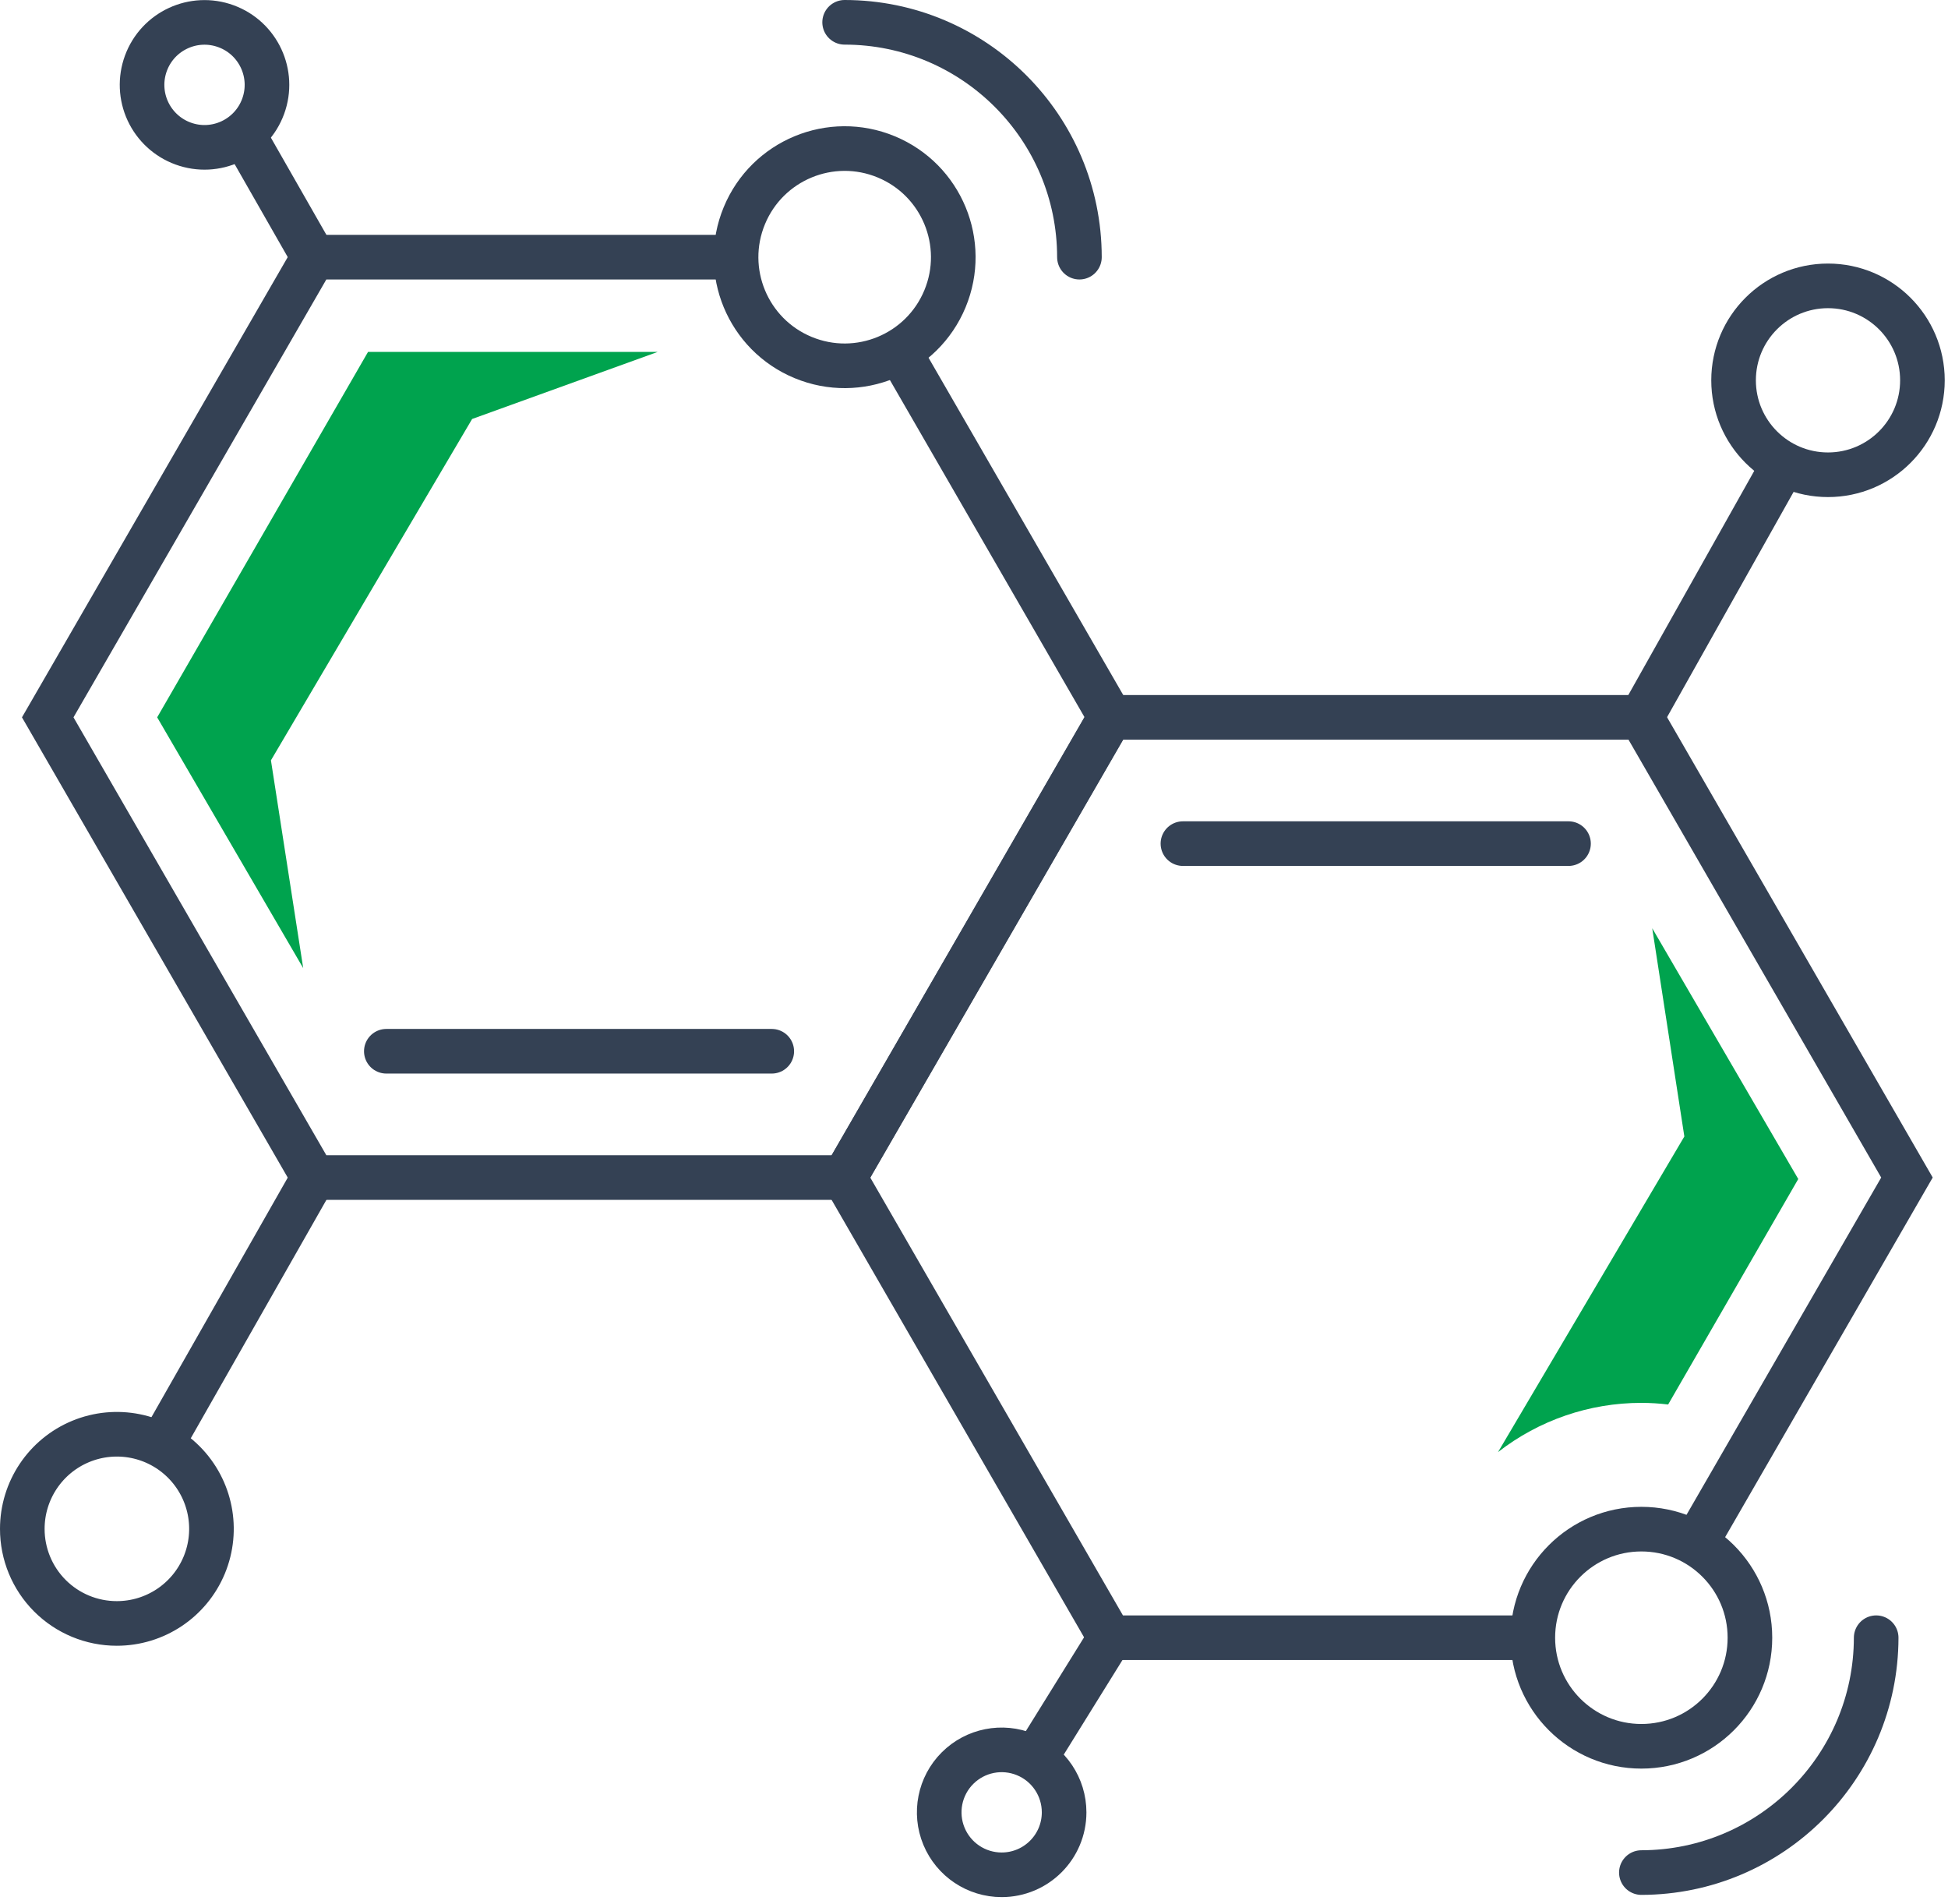
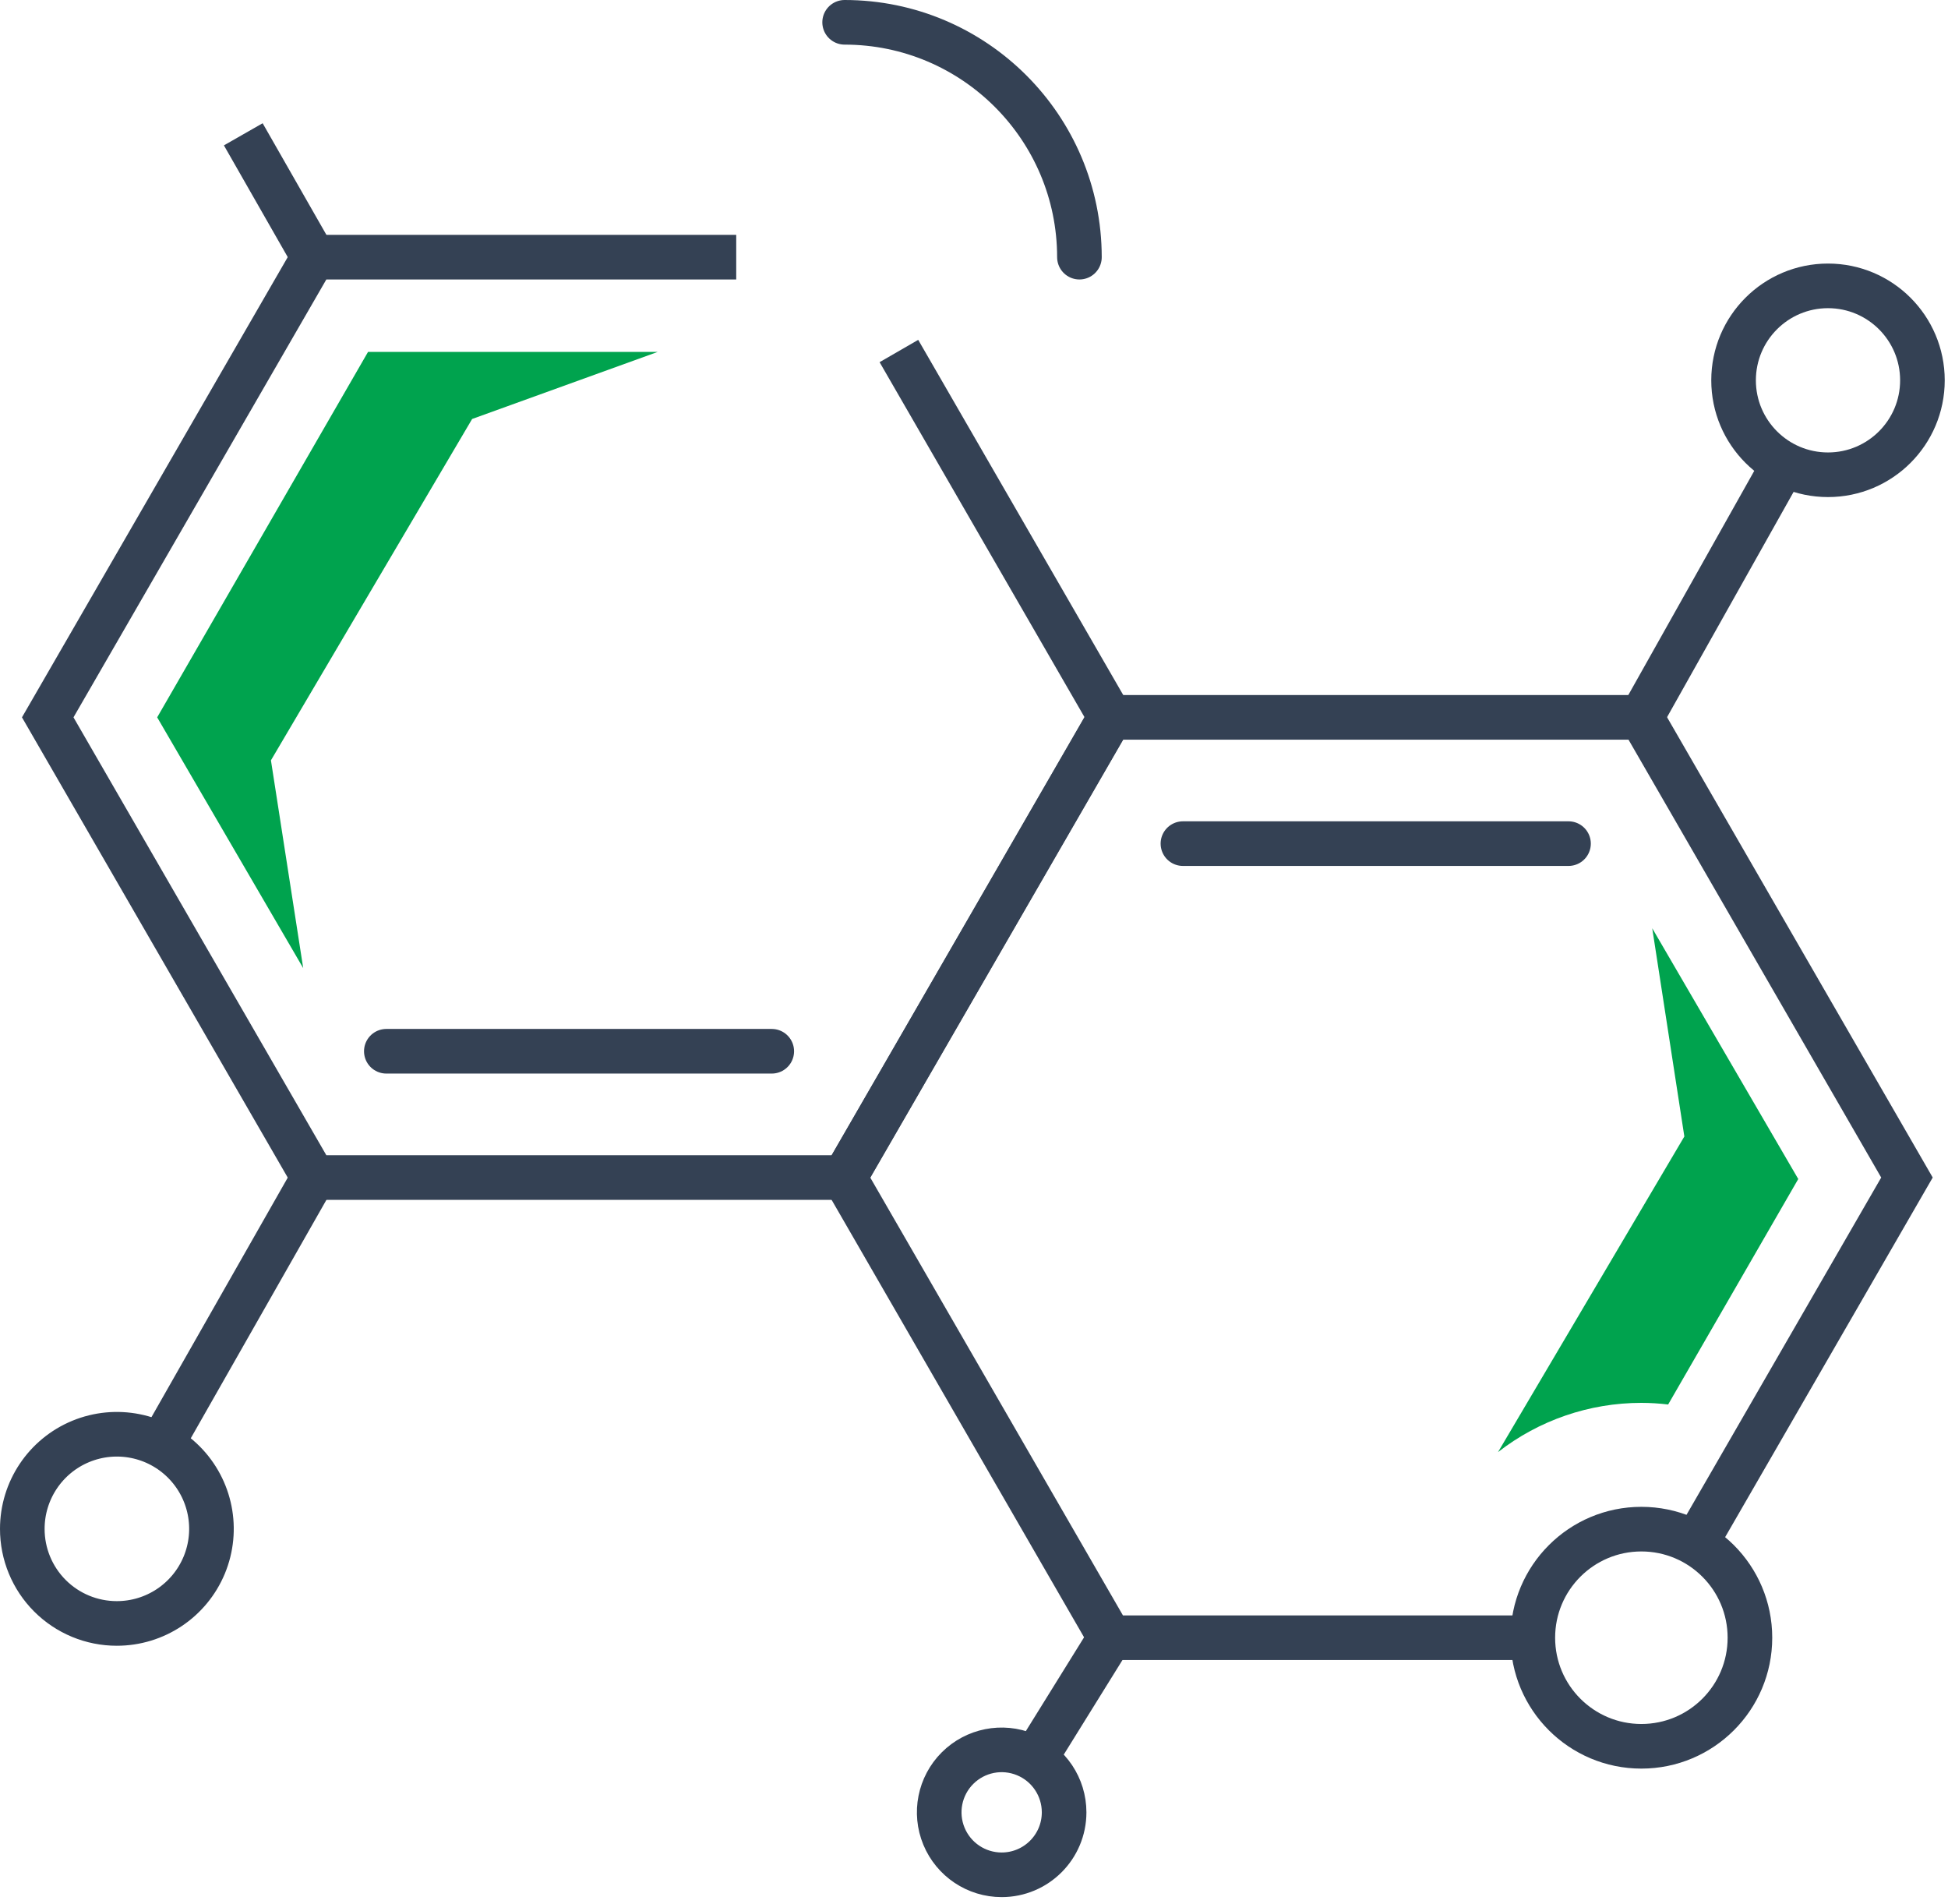
<svg xmlns="http://www.w3.org/2000/svg" width="131px" height="128px" viewBox="0 0 131 128" version="1.1">
  <desc>Created with Lunacy</desc>
  <g id="Medicaments" transform="translate(1.5 1.5)">
    <path d="M57.24 6.31L71.46 30.94L53.59 61.88L17.87 61.88L0 30.94L17.87 0L46.3 0" transform="translate(1.71 15.79)" id="Polyline" fill="none" stroke="#344154" stroke-width="3" />
    <path d="M0 1L25.92 1" transform="translate(24.48 68.18)" id="Line" fill="none" stroke="#344154" stroke-width="3" stroke-linecap="round" />
    <path d="M46.28 61.88L17.86 61.88L0 30.94L17.86 0L53.59 0L71.45 30.94L57.23 55.57" transform="translate(55.29 46.73)" id="Polyline" fill="none" stroke="#344154" stroke-width="3" />
    <path d="M0 1L25.93 1" transform="translate(78.05 54.22)" id="Line" fill="none" stroke="#344154" stroke-width="3" stroke-linecap="round" />
    <path d="M0 17.05L9.58 0" transform="translate(108.88 29.68)" id="Line" fill="none" stroke="#344154" stroke-width="3" />
    <path d="M0 6.35C0 2.843 2.843 0 6.35 0C9.857 0 12.7 2.843 12.7 6.35C12.7 9.857 9.857 12.7 6.35 12.7C2.843 12.7 0 9.857 0 6.35Z" transform="translate(115.08 17.72)" id="Circle" fill="none" stroke="#344154" stroke-width="3" />
    <path d="M10.25 0L0 18.01" transform="translate(9.33 77.67)" id="Line" fill="none" stroke="#344154" stroke-width="3" />
    <path d="M7.86781e-06 6.36C8.34465e-06 3.787 1.551 1.467 3.928 0.483C6.306 -0.5 9.043 0.046 10.861 1.867C12.679 3.688 13.221 6.425 12.233 8.801C11.245 11.177 8.923 12.724 6.35 12.72C4.664 12.72 3.047 12.05 1.856 10.857C0.665 9.664 -0.003 8.046 7.86781e-06 6.36L7.86781e-06 6.36Z" transform="translate(0 94.93)" id="Shape" fill="none" stroke="#344154" stroke-width="3" />
    <path d="M0 0C8.718 0.006 15.784 7.072 15.79 15.79" transform="translate(55.3 0)" id="Shape" fill="none" stroke="#344154" stroke-width="3" stroke-linecap="round" />
-     <path d="M0 7.3C0 3.268 3.268 0 7.3 0C11.332 0 14.6 3.268 14.6 7.3C14.6 11.332 11.332 14.6 7.3 14.6C3.268 14.6 0 11.332 0 7.3Z" transform="matrix(0.383 -0.924 0.924 0.383 45.762 19.741)" id="Circle" fill="none" stroke="#344154" stroke-width="3" />
-     <path d="M15.79 0C15.774 8.714 8.714 15.774 0 15.79" transform="translate(108.88 108.61)" id="Shape" fill="none" stroke="#344154" stroke-width="3" stroke-linecap="round" />
    <path d="M0 7.3C0 3.268 3.268 0 7.3 0C11.332 0 14.6 3.268 14.6 7.3C14.6 11.332 11.332 14.6 7.3 14.6C3.268 14.6 0 11.332 0 7.3Z" transform="translate(101.58 101.31)" id="Circle" fill="none" stroke="#344154" stroke-width="3" />
    <path d="M5.06 0L0 8.15" transform="translate(68.09 108.61)" id="Line" fill="none" stroke="#344154" stroke-width="3" />
    <path d="M8.4 4.2C8.4 2.501 7.377 0.97 5.807 0.32C4.238 -0.33 2.431 0.029 1.23 1.23C0.029 2.431 -0.33 4.238 0.32 5.807C0.97 7.377 2.501 8.4 4.2 8.4C6.52 8.4 8.4 6.52 8.4 4.2L8.4 4.2Z" transform="translate(61.66 116.15)" id="Shape" fill="none" stroke="#344154" stroke-width="3" />
    <path d="M4.72 8.26L0 0" transform="translate(14.86 7.53)" id="Line" fill="none" stroke="#344154" stroke-width="3" />
-     <path d="M2.757 8.145C4.935 8.942 7.346 7.823 8.144 5.645C8.941 3.467 7.823 1.055 5.645 0.258C3.467 -0.54 1.055 0.578 0.257 2.755C-0.127 3.802 -0.079 4.957 0.39 5.968C0.859 6.979 1.71 7.762 2.757 8.145L2.757 8.145Z" transform="translate(8.053 0.005)" id="Shape" fill="none" stroke="#344154" stroke-width="3" />
    <path d="M0 24.57L9.82 41.43L7.65 27.46L21.18 4.51L33.66 0L14.18 0L0 24.57L0 24.57Z" transform="translate(9.07 22.16)" id="Polygon" fill="#00A34E" stroke="none" />
    <path d="M0 35.22C2.755 33.074 6.148 31.909 9.64 31.91C10.242 31.911 10.843 31.948 11.44 32.02L20.19 16.86L10.37 0L12.53 14" transform="translate(99.24 60.91)" id="Shape" fill="#00A34E" stroke="none" />
  </g>
</svg>